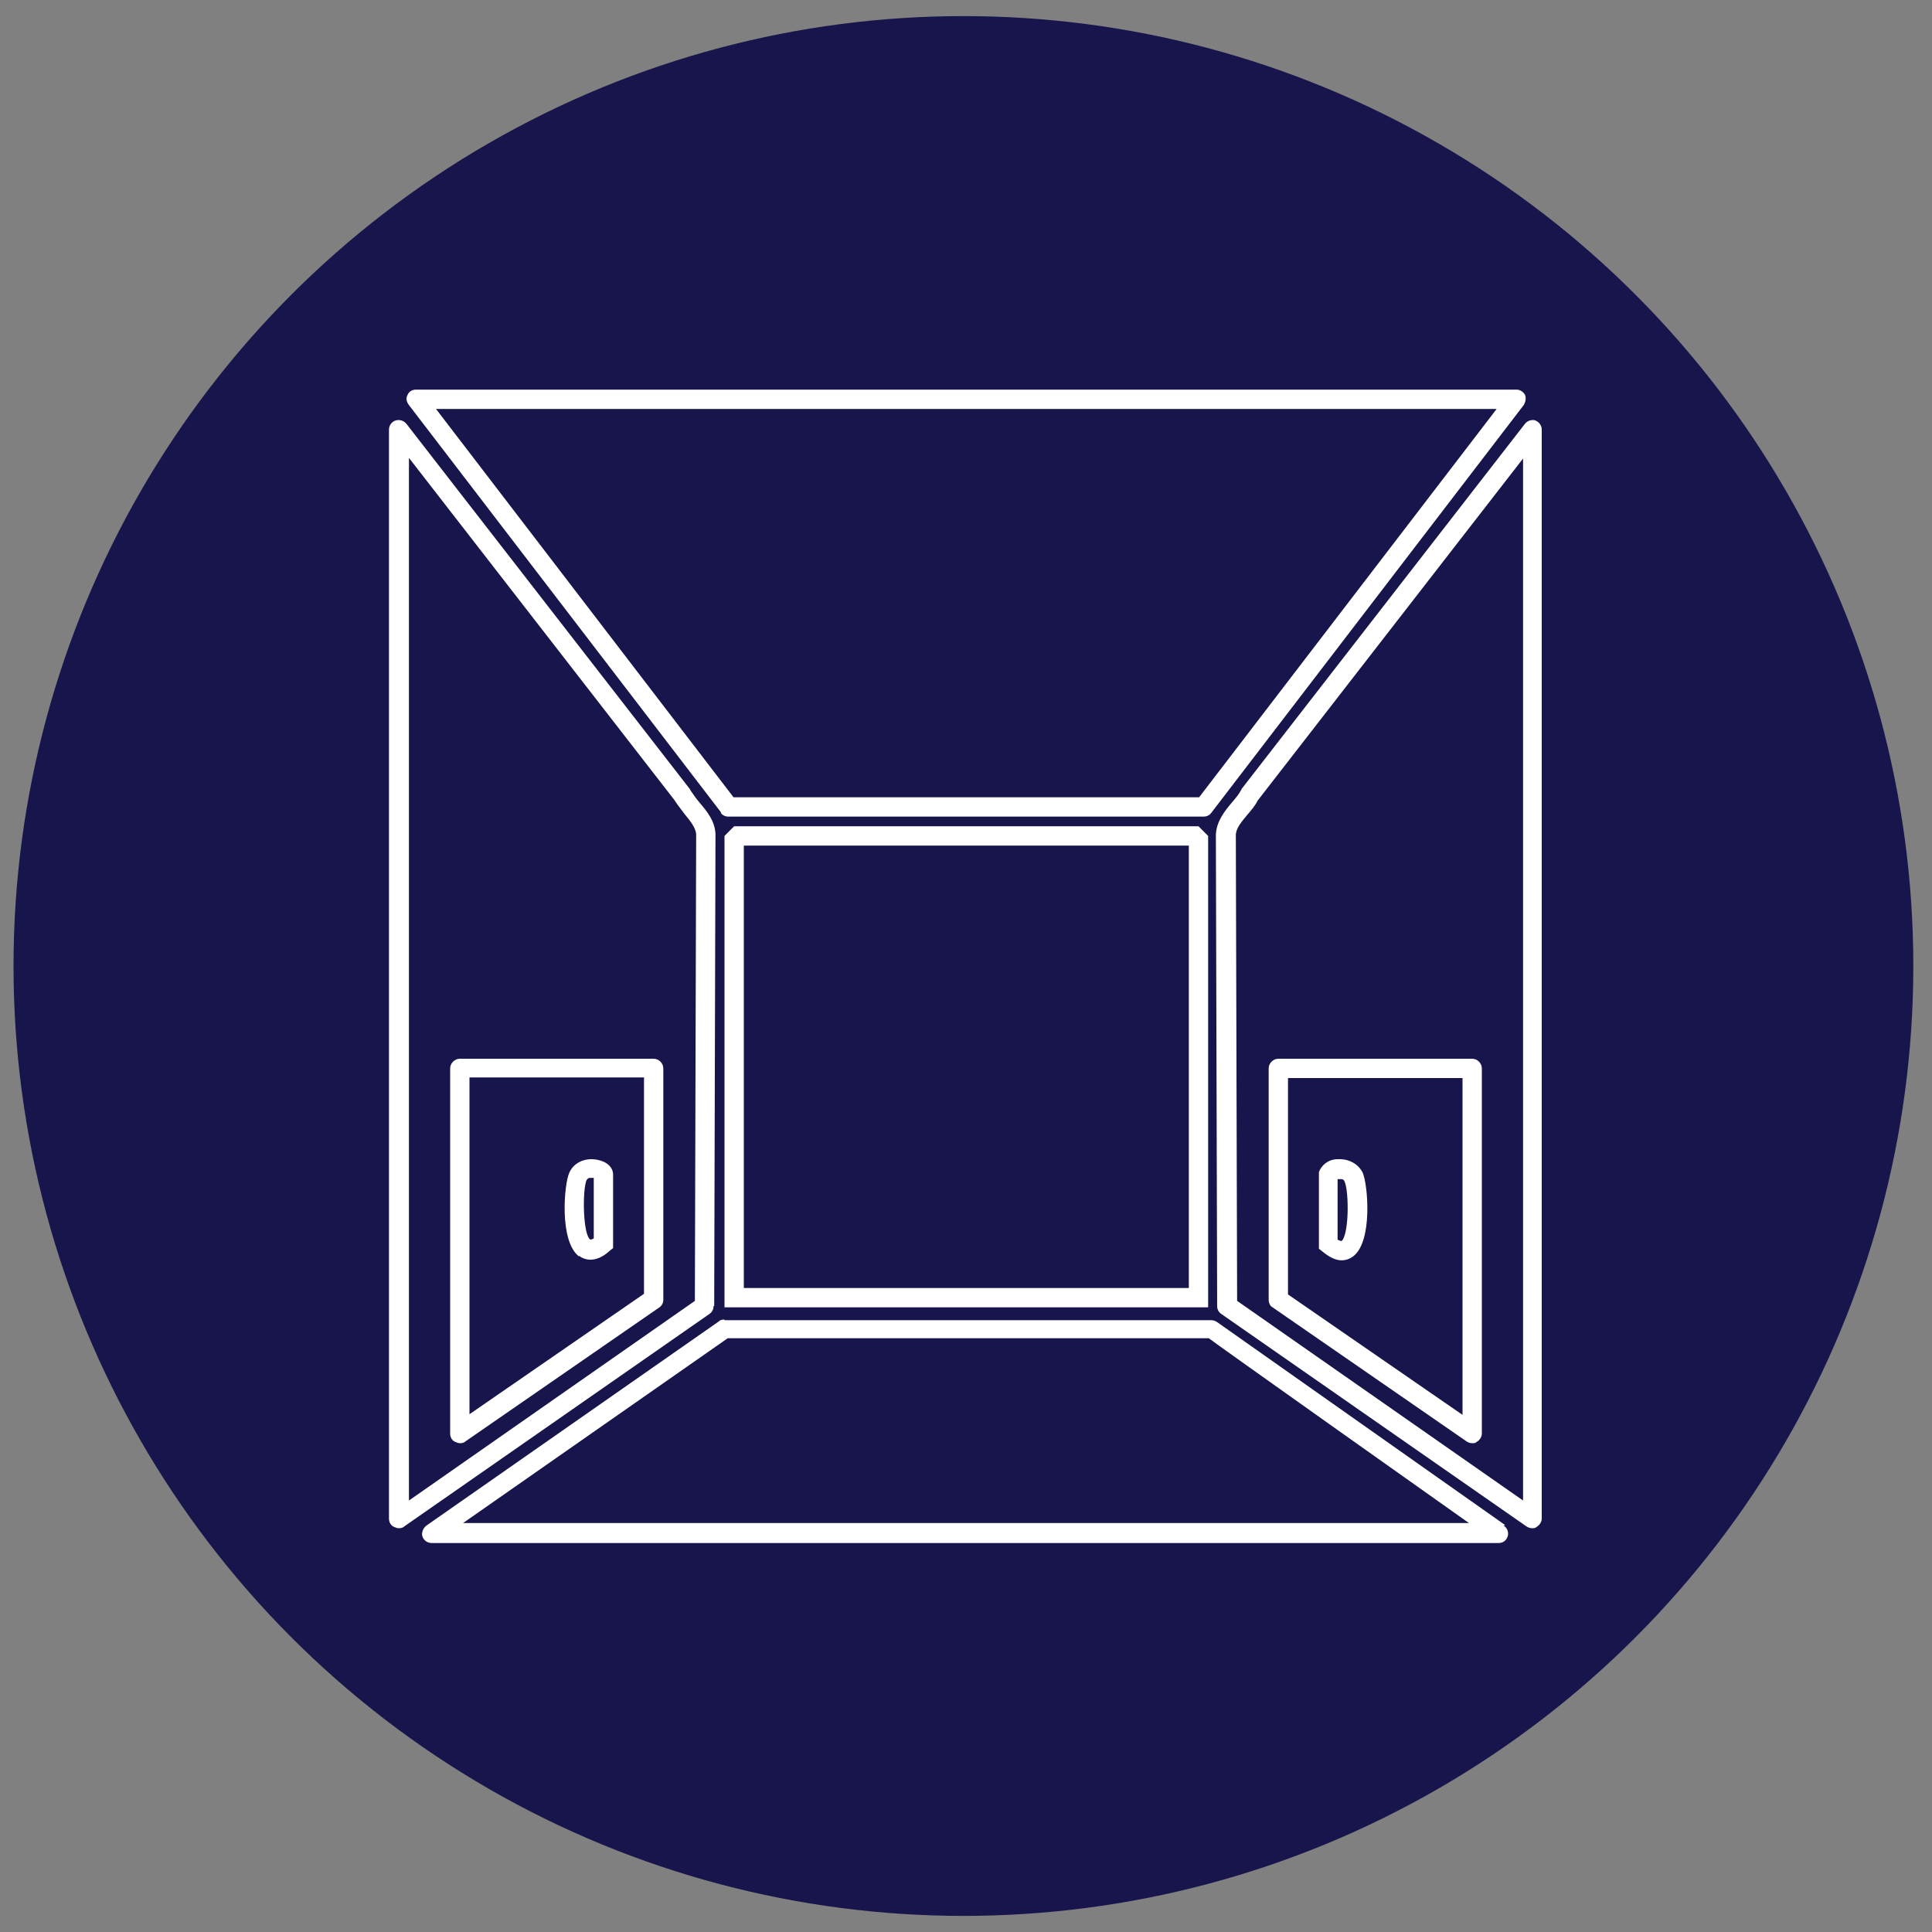
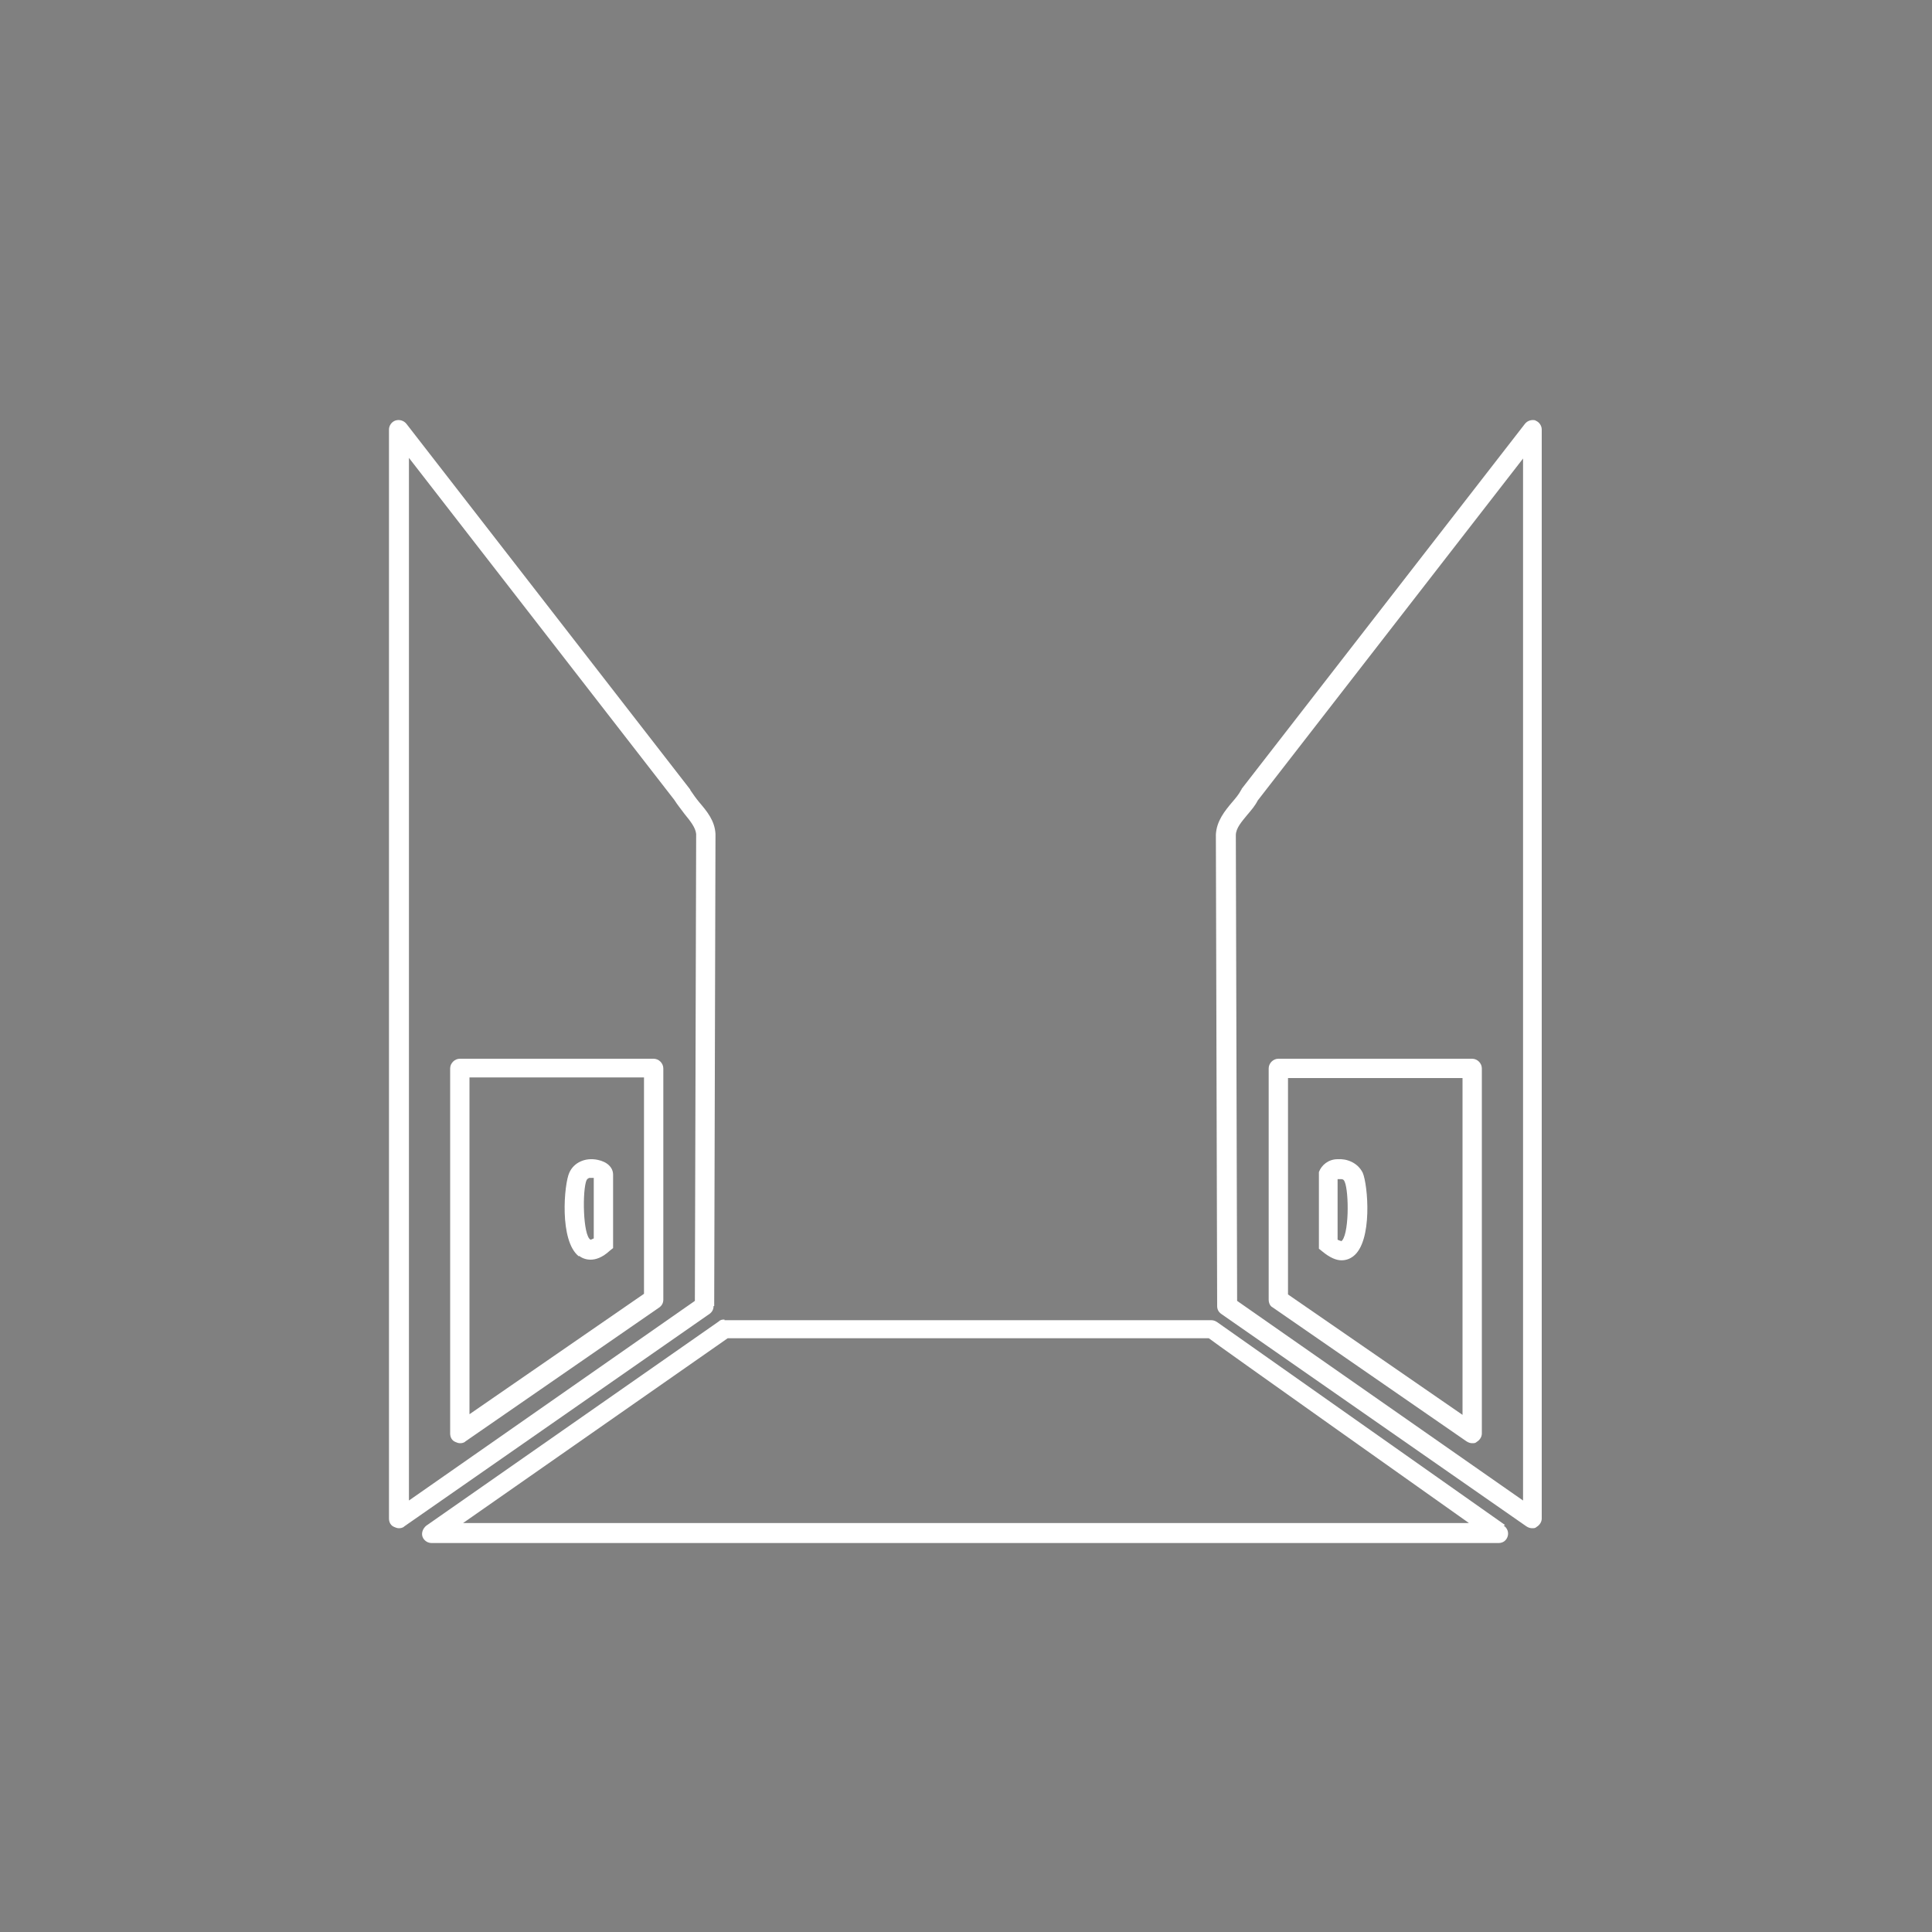
<svg xmlns="http://www.w3.org/2000/svg" id="Layer_1" version="1.1" viewBox="0 0 300 300">
  <rect x="0" y="0" width="300" height="300" fill="#808080" stroke="none" />
  <defs>
    <style>
      .st0 {
        fill: #fff;
      }

      .st1 {
        fill: #17154b;
      }
    </style>
  </defs>
-   <circle class="st1" cx="149.6" cy="150" r="147.5" />
  <g>
-     <path class="st0" d="M111.9,126.2c.3.4.7.6,1.2.6h73.8c.5,0,.9-.2,1.2-.6l48.5-63.3c.3-.5.4-1.1.2-1.6-.3-.5-.8-.8-1.3-.8H64.6c-.6,0-1.1.3-1.3.8-.3.5-.2,1.1.2,1.6l48.5,63.3ZM232.4,63.5l-46.2,60.3h-72.3l-46.2-60.3h164.8Z" />
-     <path class="st0" d="M114,128.3l-1.5,1.5v73.2h75.1v-73.2l-1.5-1.5h-72.1ZM184.6,200h-69.1v-68.7h69.1v68.7Z" />
    <path class="st0" d="M101.5,164.4h-30.1c-.8,0-1.5.7-1.5,1.5v56.7c0,.6.3,1.1.8,1.3.2.1.5.2.7.2s.6,0,.9-.3l30.1-20.8c.4-.3.6-.7.6-1.2v-35.9c0-.8-.7-1.5-1.5-1.5ZM100,200.9l-27.1,18.7v-52.3h27.1v33.6Z" />
    <path class="st0" d="M110.9,202.8l.2-73.2h0c0,0,0,0,0-.1-.1-2.1-1.4-3.6-2.5-4.9-.5-.6-1-1.3-1.4-1.9,0,0,0-.1-.1-.2l-44-56.7c-.4-.5-1.1-.7-1.7-.5-.6.2-1,.8-1,1.4v169.1c0,.6.3,1.1.8,1.3.2.1.5.2.7.2s.6,0,.9-.3l47.4-33c.4-.3.6-.7.6-1.2ZM107.9,202l-44.4,31V71.1l41.2,53.1c.5.8,1.1,1.5,1.6,2.2.9,1.1,1.7,2.1,1.8,3.1l-.2,72.4Z" />
    <path class="st0" d="M238.5,65.3c-.6-.2-1.3,0-1.7.5l-44,56.7c0,0,0,.1-.1.2-.3.6-.8,1.2-1.4,1.9-1.1,1.3-2.4,2.9-2.5,5l.2,73.2c0,.5.2.9.6,1.2l47.4,33c.3.2.6.3.9.3s.5,0,.7-.2c.5-.3.8-.8.8-1.3V66.7c0-.6-.4-1.2-1-1.4ZM236.5,233l-44.4-31-.2-72.3c0-1.1.9-2.1,1.8-3.2.6-.7,1.2-1.4,1.6-2.2l41.2-53.1v161.8Z" />
    <path class="st0" d="M197.6,203l30.1,20.8c.3.2.6.3.9.3s.5,0,.7-.2c.5-.3.8-.8.8-1.3v-56.7c0-.8-.7-1.5-1.5-1.5h-30.1c-.8,0-1.5.7-1.5,1.5v35.9c0,.5.2,1,.6,1.2ZM200,167.4h27.1v52.3l-27.1-18.7v-33.6Z" />
    <path class="st0" d="M233.7,236.8l-44.7-31.5c-.3-.2-.6-.3-.9-.3h-75.6c0-.1,0-.1,0-.1-.3,0-.6,0-.9.3l-45.4,31.7c-.5.4-.8,1.1-.6,1.7.2.6.8,1,1.4,1h165.7c.7,0,1.2-.4,1.4-1s0-1.3-.6-1.7ZM71.9,236.5l41.1-28.7h74.7c0,.1,40.4,28.7,40.4,28.7H71.9Z" />
    <path class="st0" d="M89.9,195c.4.3,1,.6,1.8.6s1.8-.3,3-1.4l.5-.4v-11.4c0-1.1-.9-2-2.4-2.3-1.9-.4-3.7.4-4.4,2-.8,1.7-1.6,10.6,1.5,13ZM91.1,183.3c0-.2.2-.3.4-.4,0,0,.2,0,.3,0s.3,0,.4,0v9.4c-.4.2-.5.2-.5.2-1.2-.6-1.3-7.8-.6-9.3Z" />
    <path class="st0" d="M211.6,182.1c-.8-1.6-2.5-2.2-3.9-2.1-1.4,0-2.5.9-2.9,2v.2c0,0,0,11.7,0,11.7l.5.4c1.2,1,2.2,1.4,3,1.4s1.4-.3,1.8-.6c3.1-2.3,2.3-11.2,1.5-13h0ZM208.3,192.7s-.2,0-.6-.2v-9.4c.1,0,.4,0,.6,0,.2,0,.4.1.5.4.7,1.6.7,8.6-.6,9.3Z" />
  </g>
</svg>